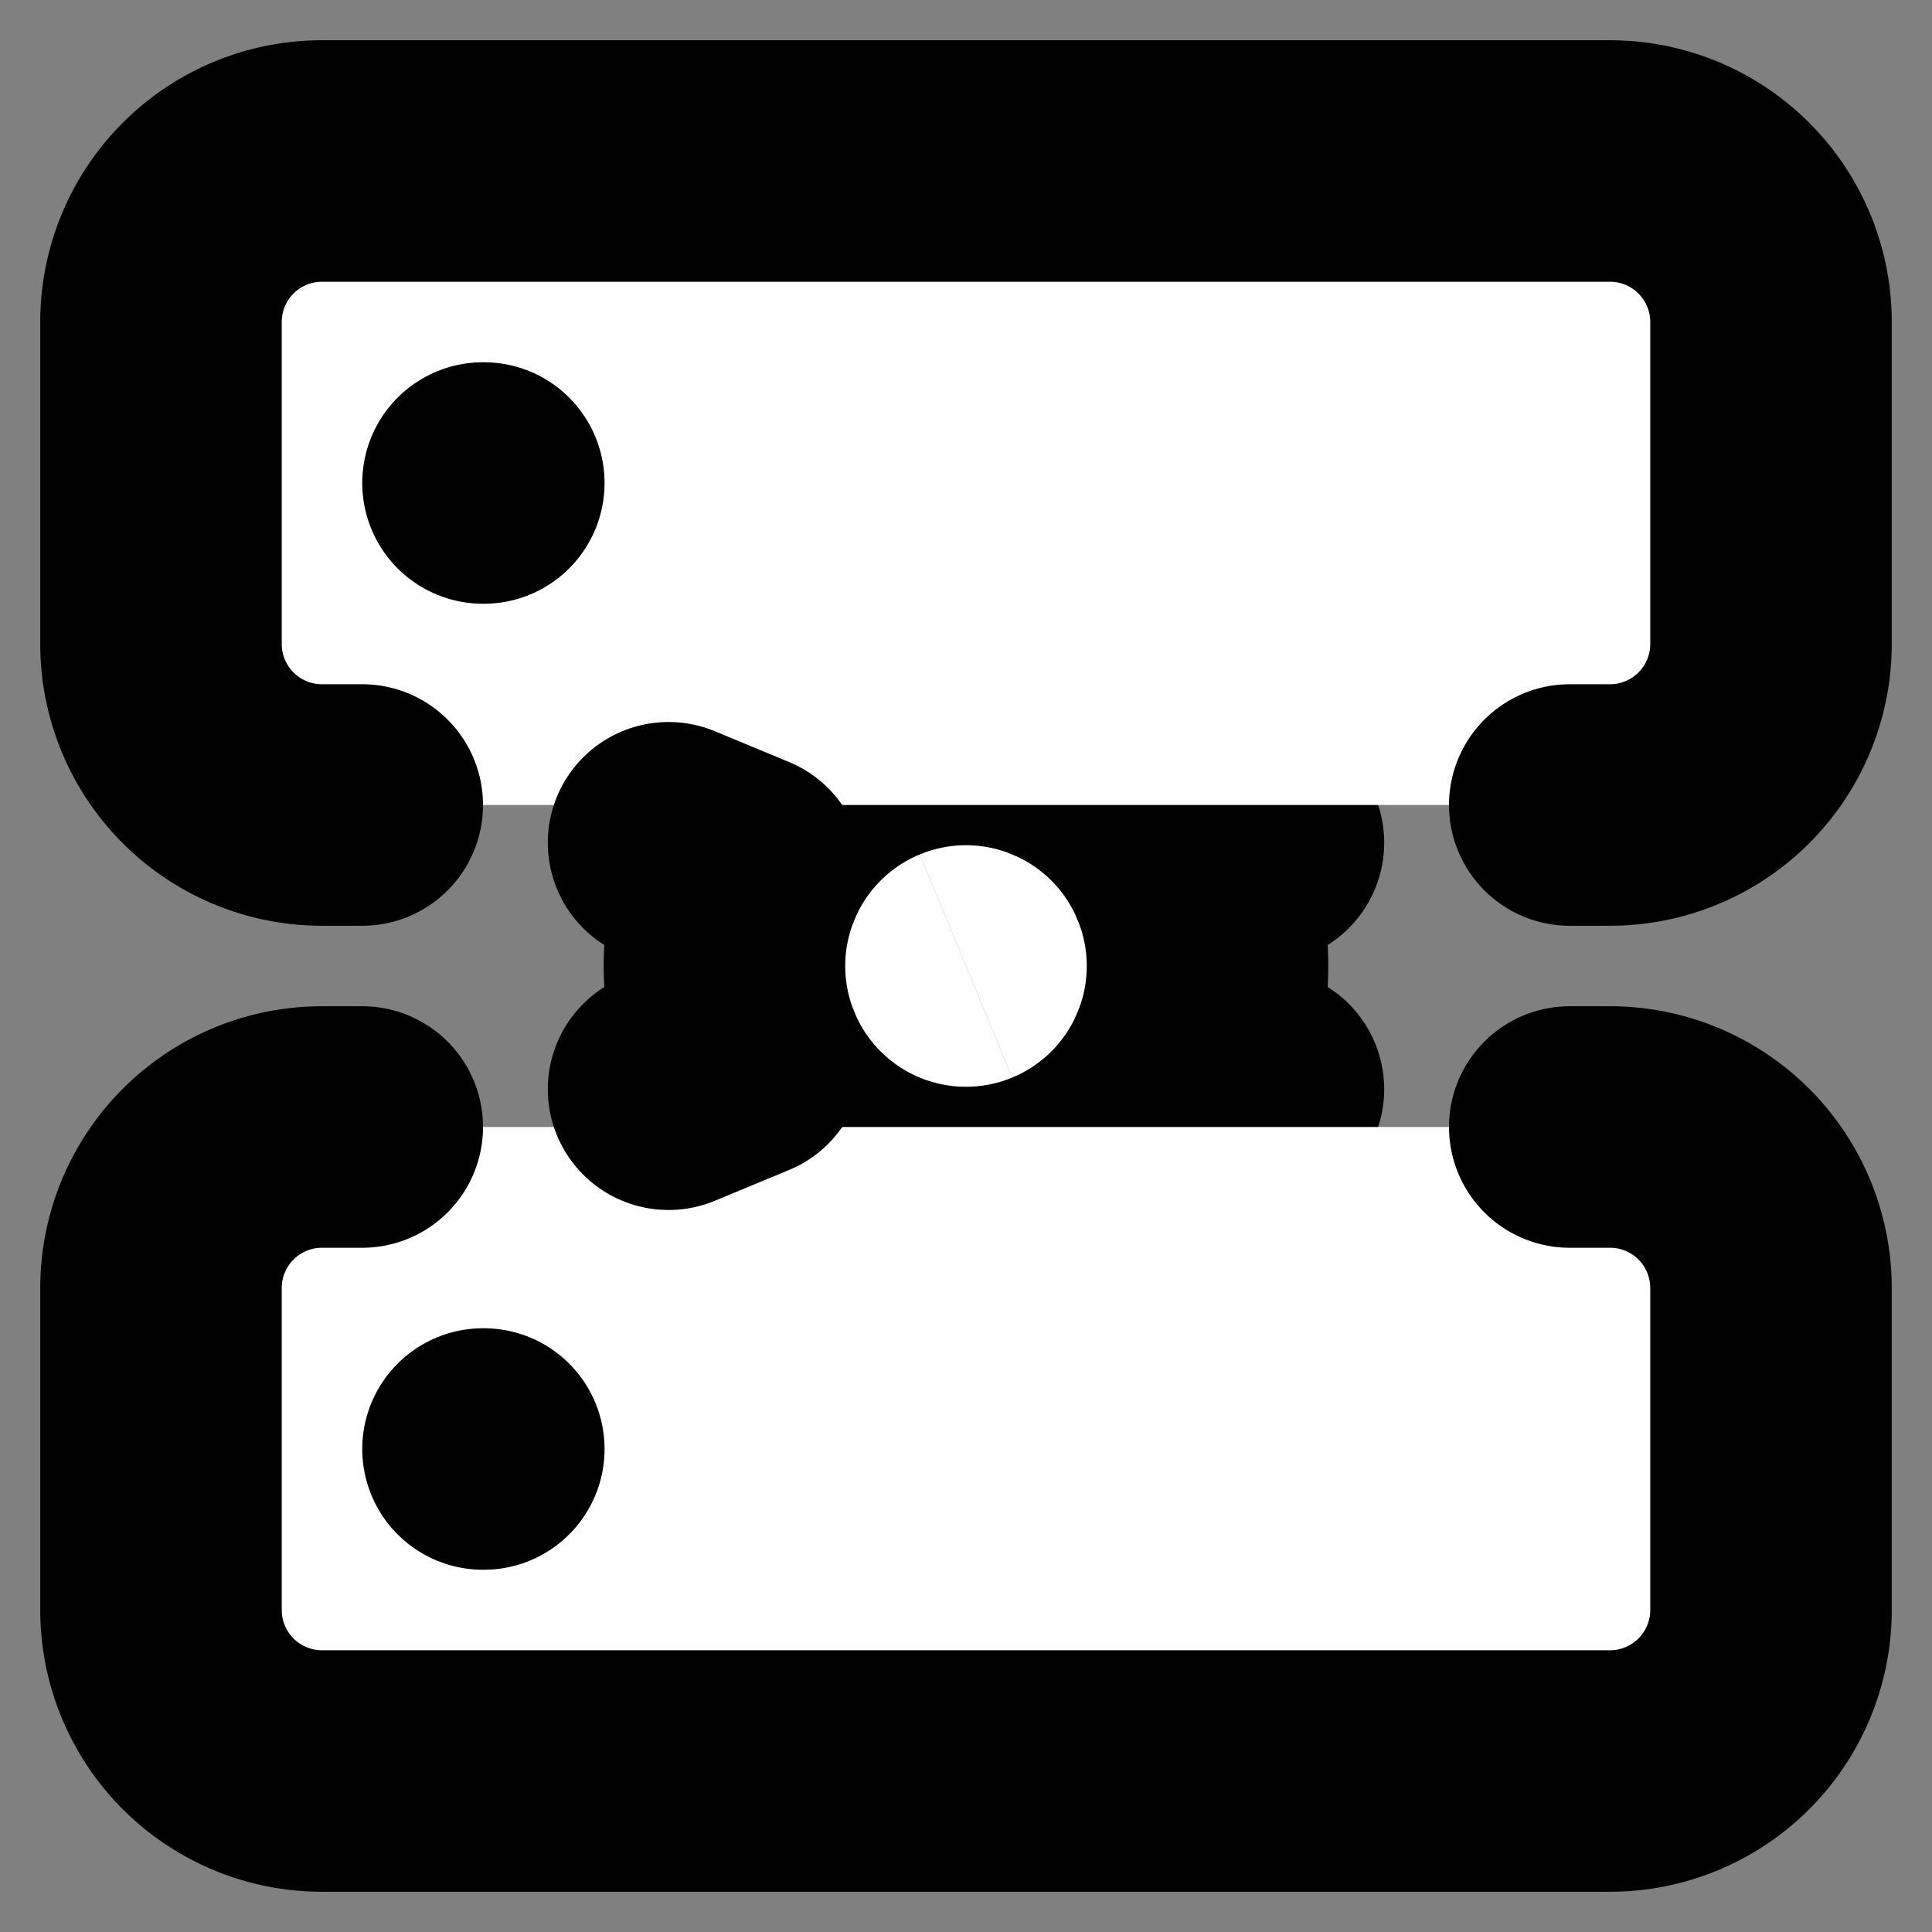
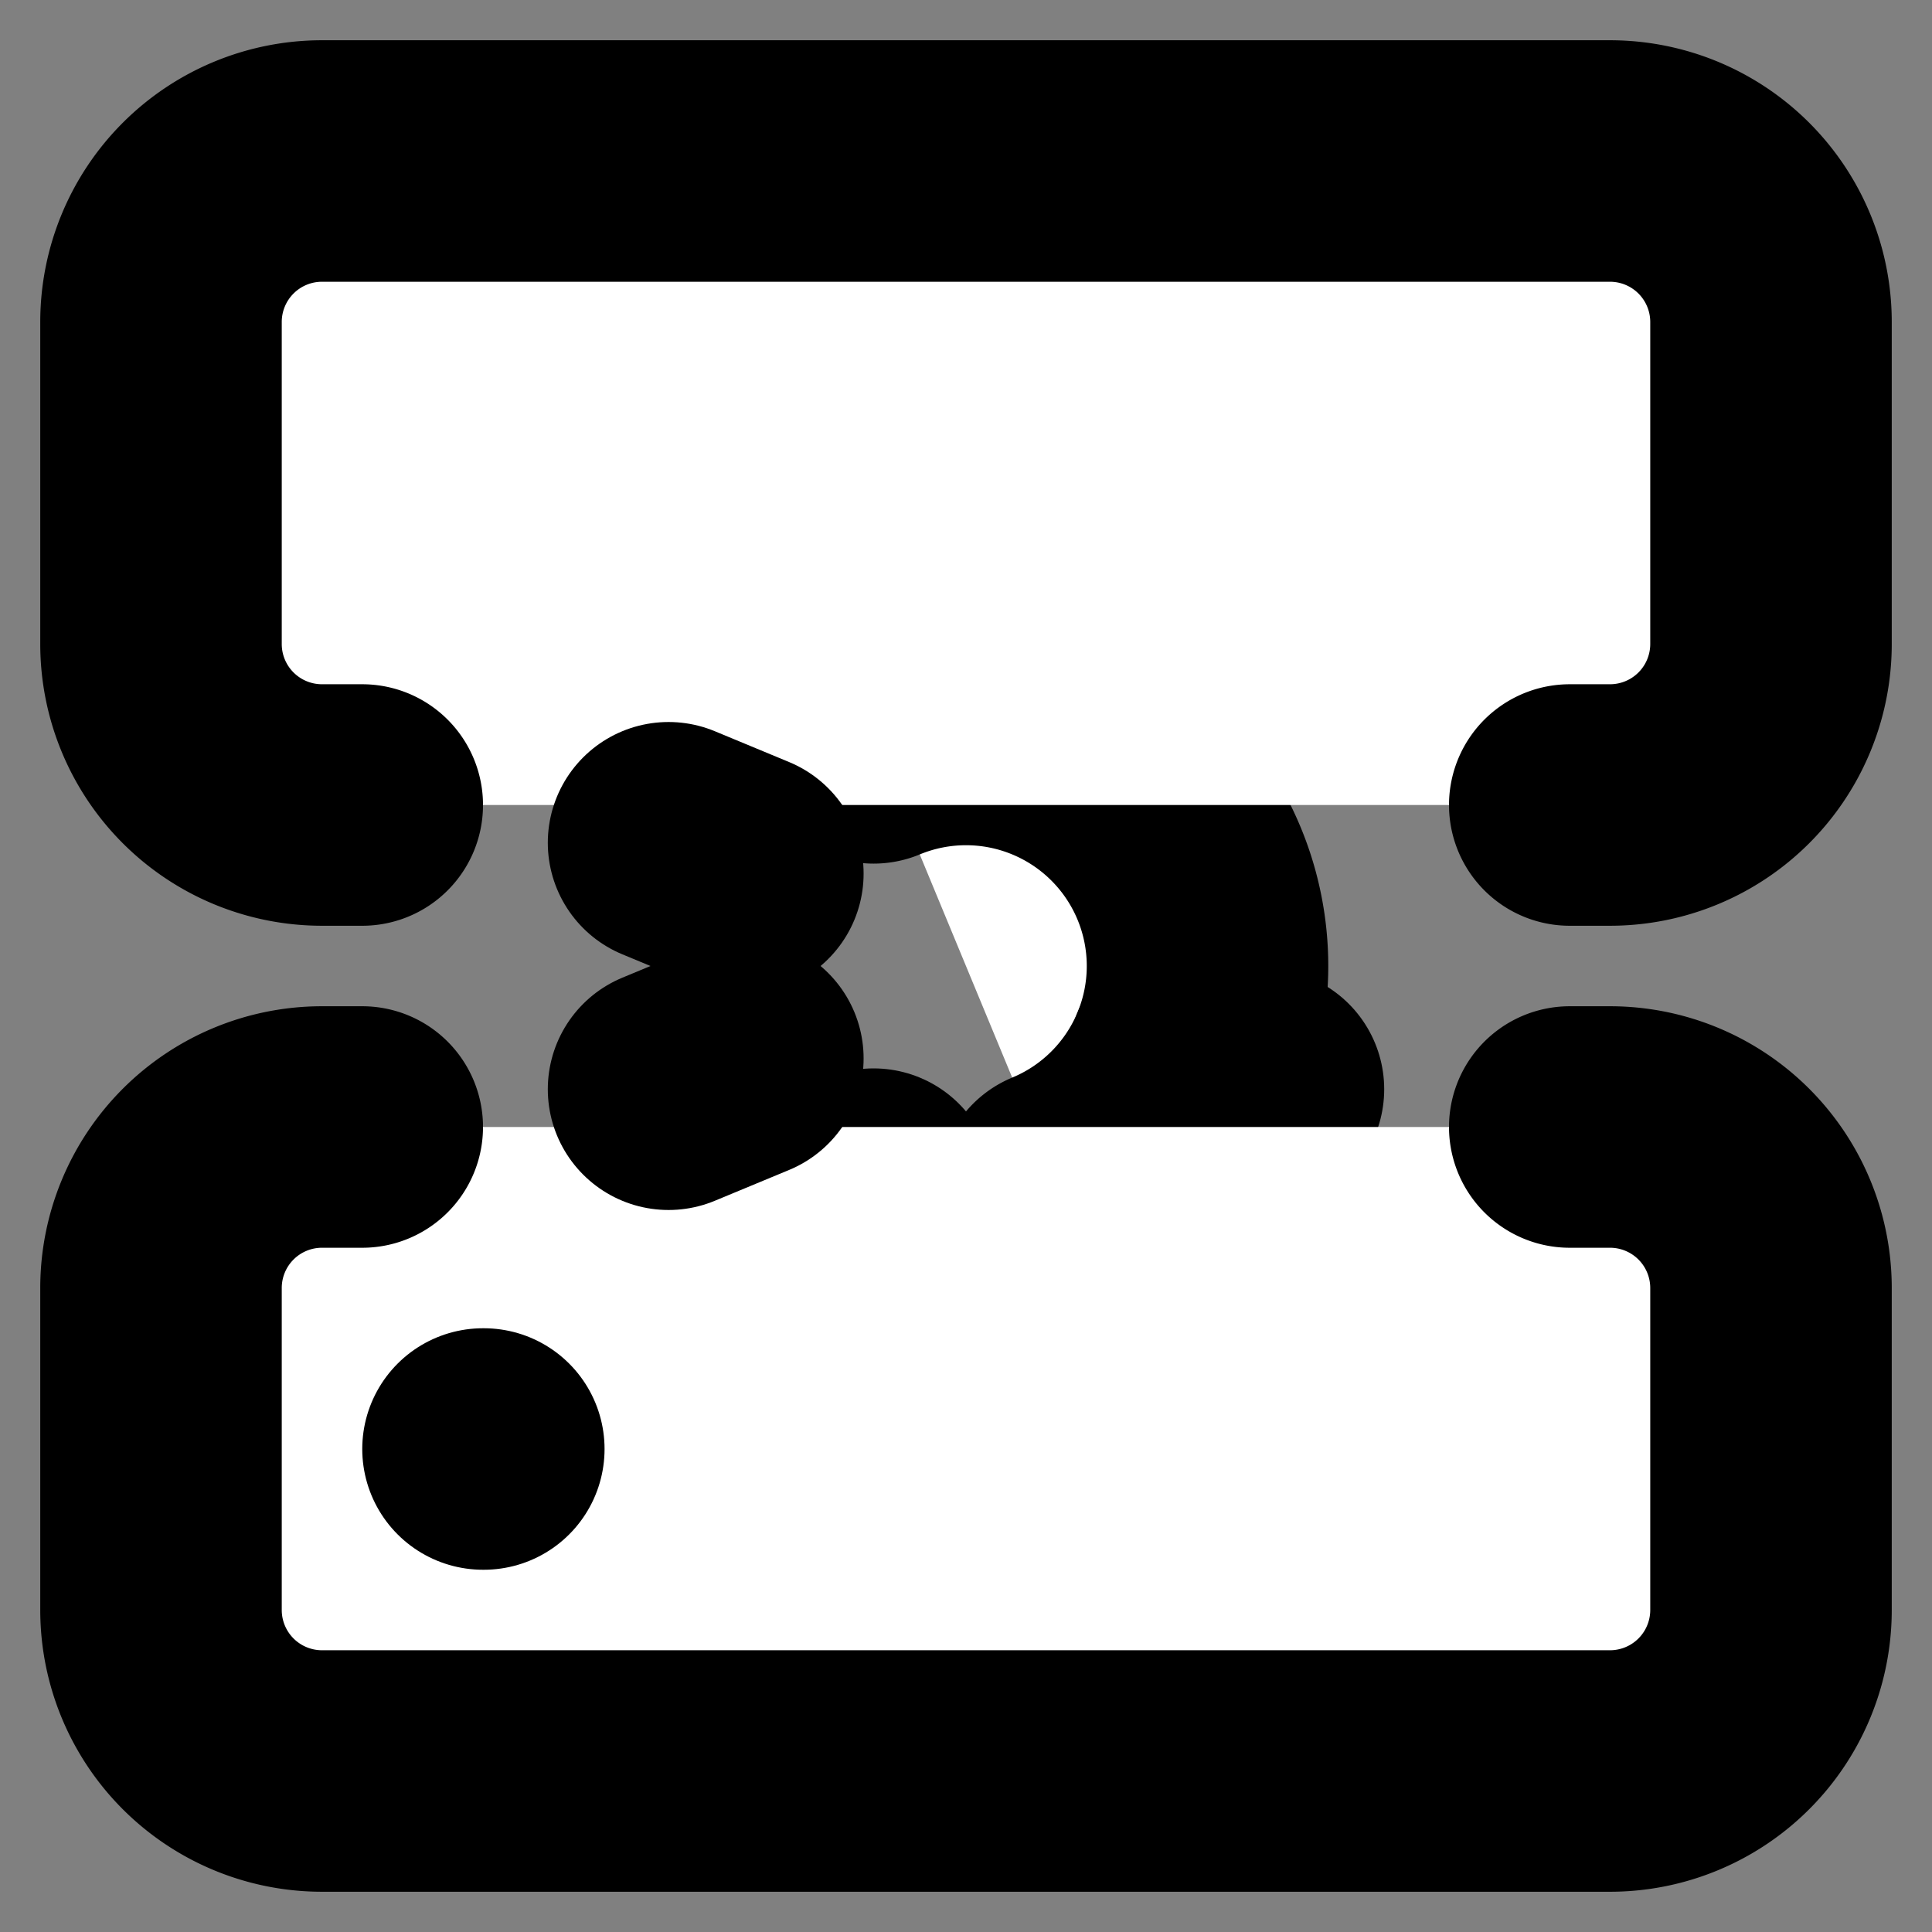
<svg xmlns="http://www.w3.org/2000/svg" width="24" height="24" viewBox="0 0 24 24" fill="#fff" stroke="currentColor" stroke-width="3" stroke-linecap="round" stroke-linejoin="round" class="lucide lucide-icon">
  <rect x="0" y="0" width="24" height="24" fill="#808080" stroke="none" />
  <style>
        @media screen and (prefers-color-scheme: light) {
          svg { fill: transparent !important; }
        }
        @media screen and (prefers-color-scheme: dark) {
          svg { stroke: #fff; fill: transparent !important; }
        }
      </style>
  <path d="m10.852 14.772-.383.923" />
  <path d="M13.148 14.772a3 3 0 1 0-2.296-5.544l-.383-.923" />
-   <path d="m13.148 9.228.383-.923" />
-   <path d="m13.53 15.696-.382-.924a3 3 0 1 1-2.296-5.544" />
-   <path d="m14.772 10.852.923-.383" />
  <path d="m14.772 13.148.923.383" />
  <path d="M4.5 10H4a2 2 0 0 1-2-2V4a2 2 0 0 1 2-2h16a2 2 0 0 1 2 2v4a2 2 0 0 1-2 2h-.5" />
  <path d="M4.5 14H4a2 2 0 0 0-2 2v4a2 2 0 0 0 2 2h16a2 2 0 0 0 2-2v-4a2 2 0 0 0-2-2h-.5" />
  <path d="M6 18h.01" />
-   <path d="M6 6h.01" />
  <path d="m9.228 10.852-.923-.383" />
  <path d="m9.228 13.148-.923.383" />
</svg>